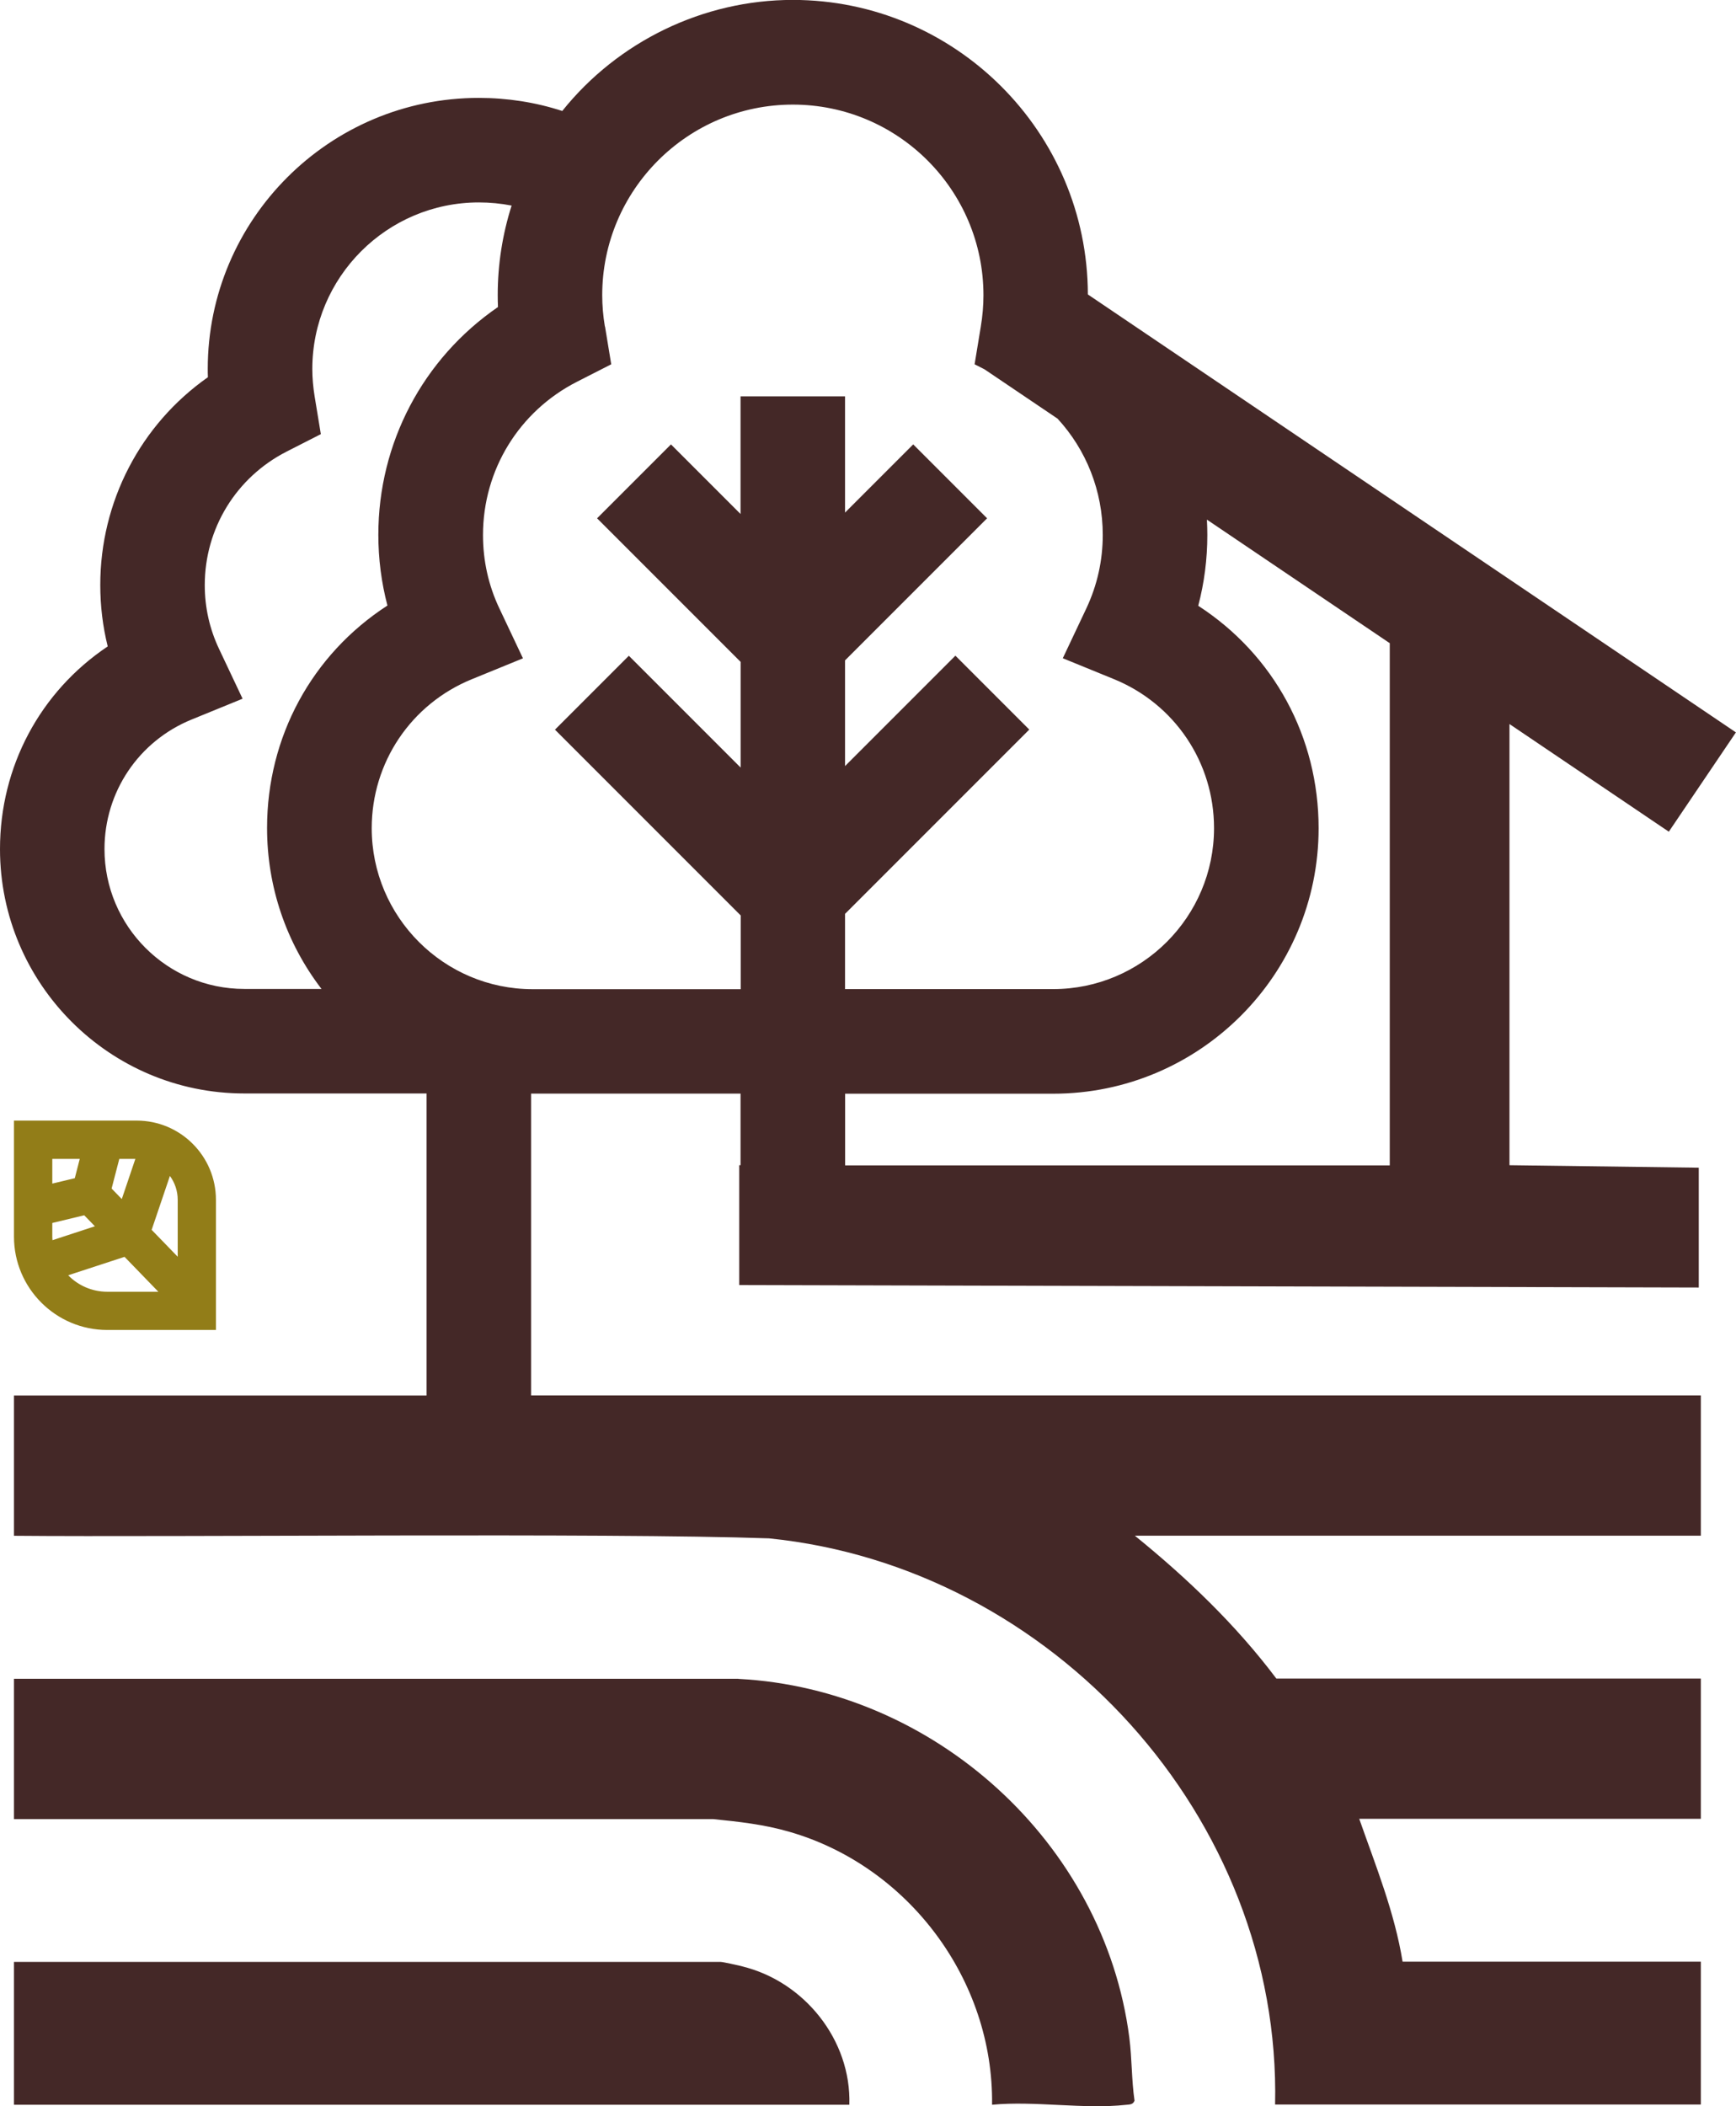
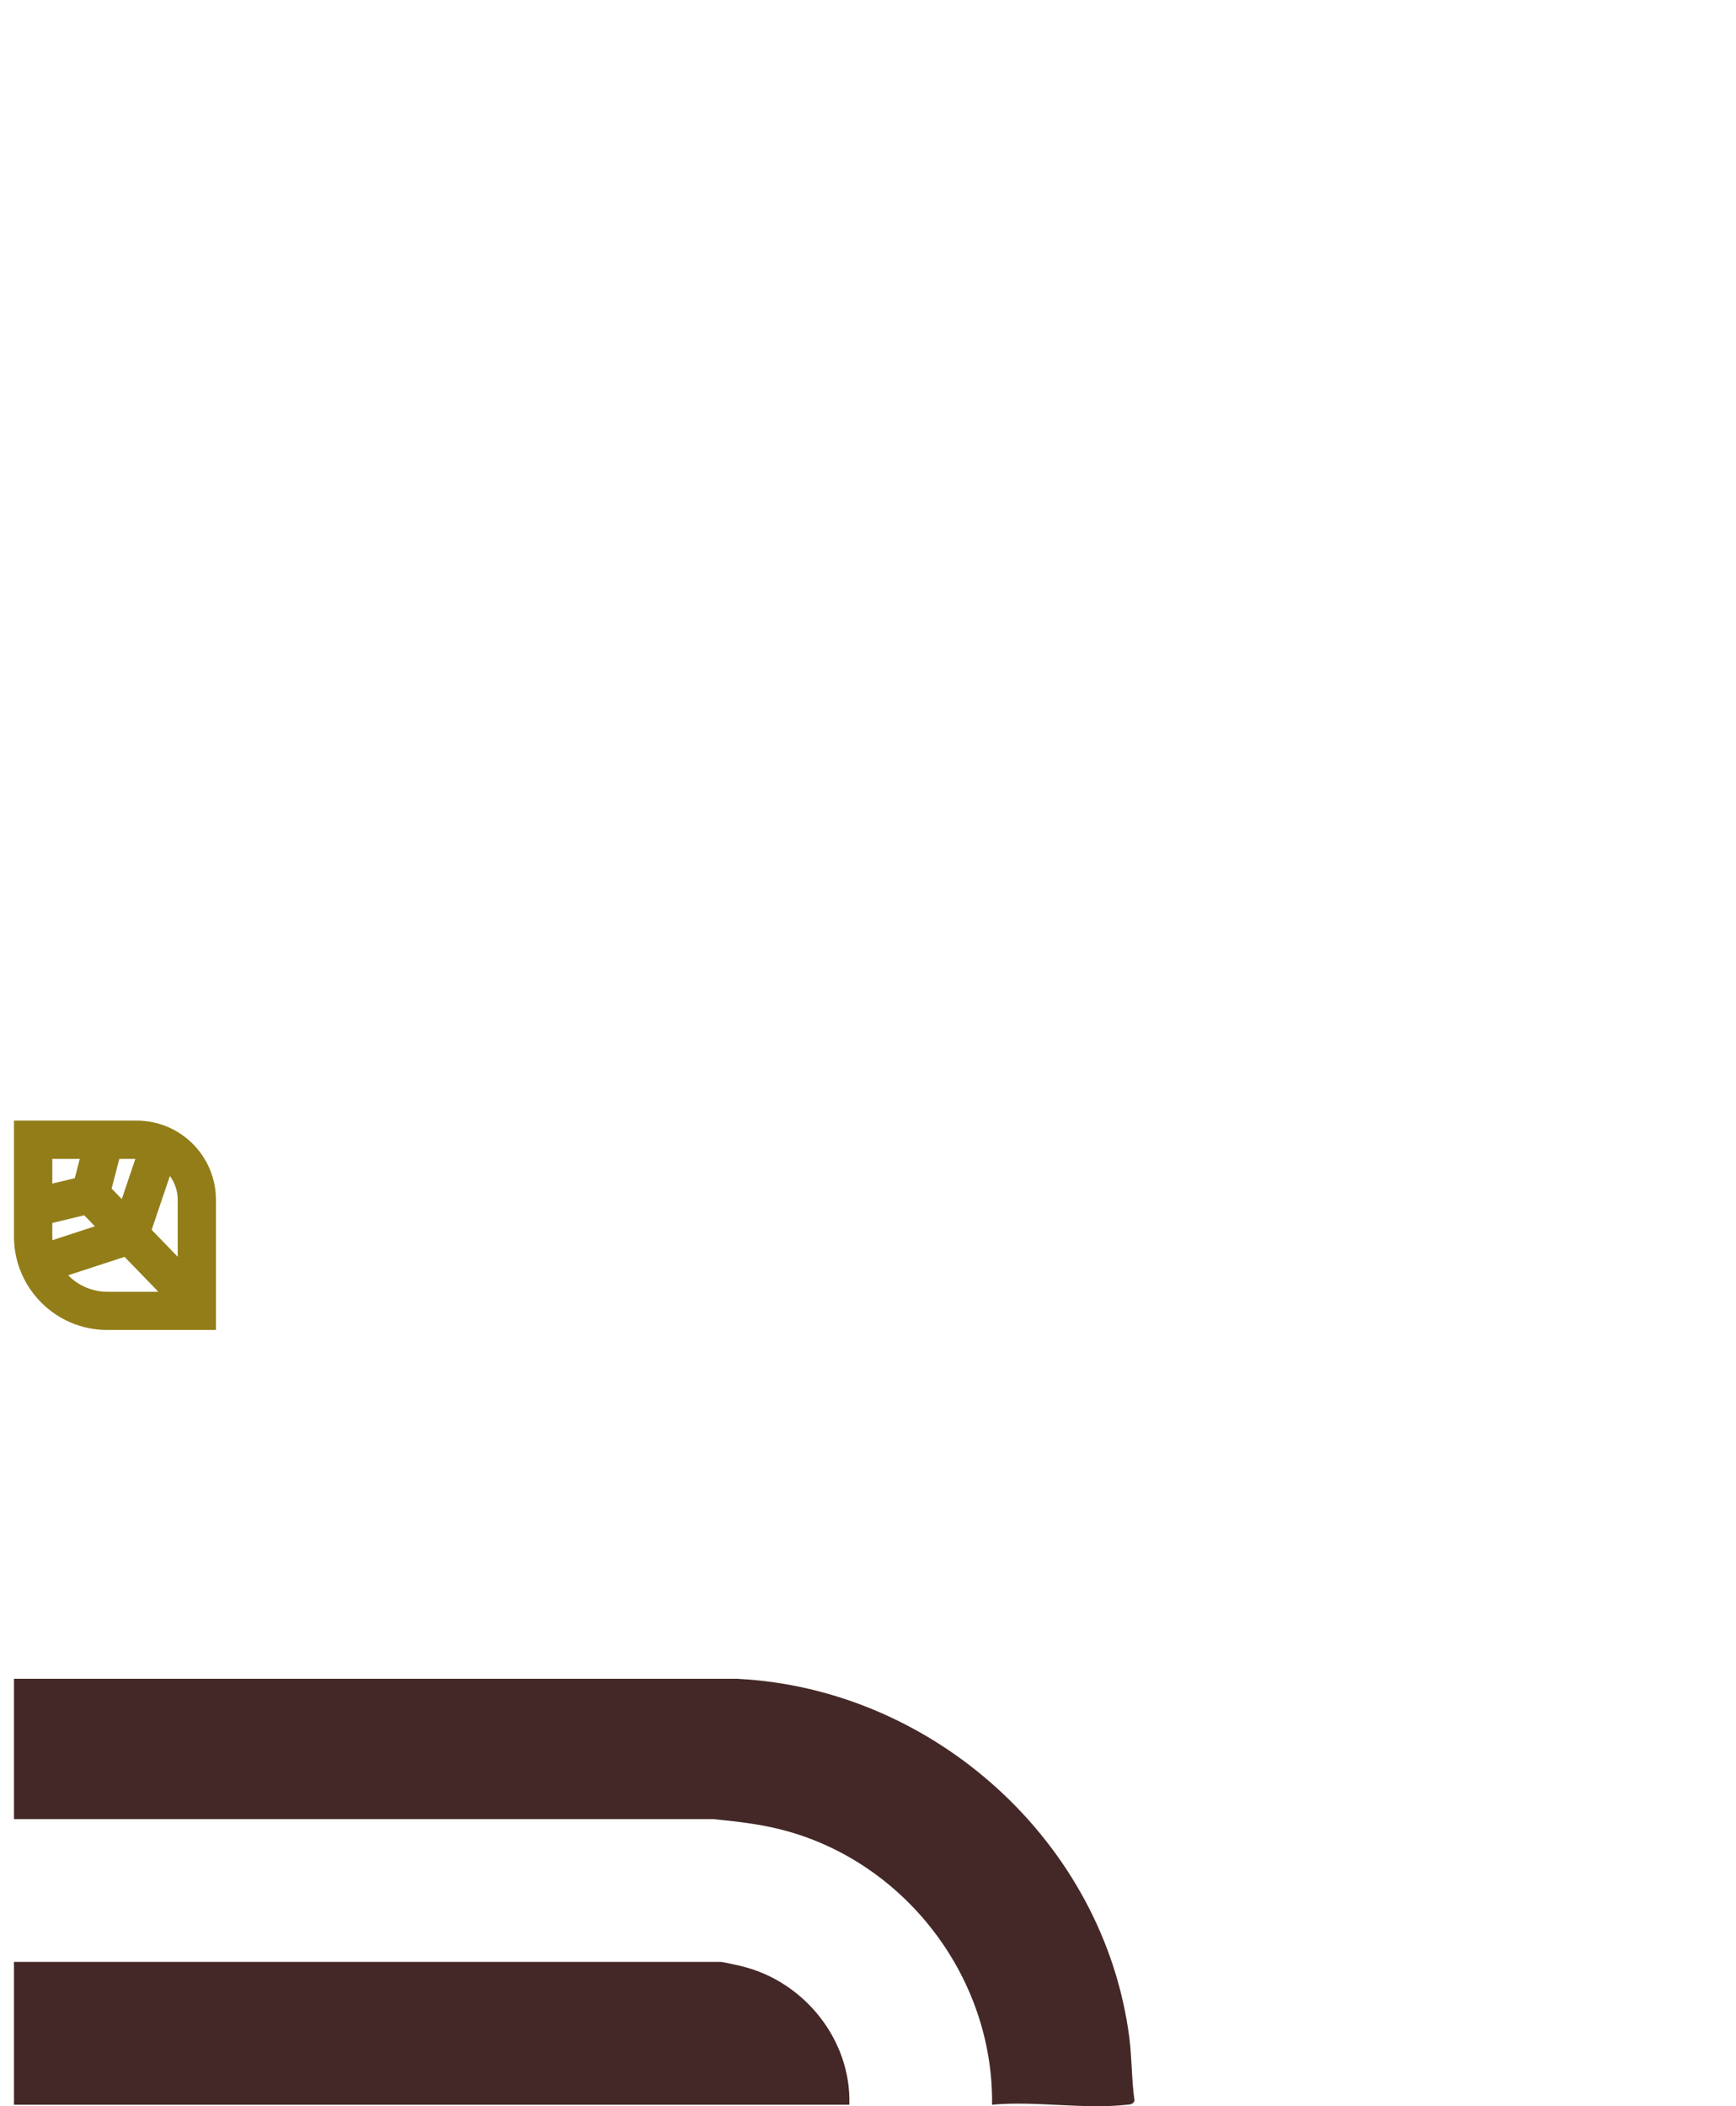
<svg xmlns="http://www.w3.org/2000/svg" id="Calque_2" viewBox="0 0 209.83 254.5">
  <defs>
    <style>.cls-1{fill:#927d18;}.cls-2{fill:#442827;}</style>
  </defs>
  <g id="Calque_1-2">
    <path class="cls-2" d="M89.25,202.86H1.69s0,16.95,0,16.95h84.49c3.21.33,6.13.64,9.24,1.54,14.41,4.16,24.69,17.92,24.49,32.98,5.17-.49,11.11.57,16.19.01.43-.05.83,0,1.03-.5-.37-2.56-.3-5.04-.63-7.63-3.05-23.58-23.61-42.11-47.25-43.34Z" />
    <path class="cls-2" d="M89.66,237.59c-.47-.11-2.27-.52-2.56-.52H1.69v17.26h100.97c.25-7.82-5.46-14.92-13-16.73Z" />
    <path class="cls-1" d="M26.1,160.71v-15.73c0-5.28-4.29-9.57-9.57-9.57H1.69v14.03c0,6.21,5.05,11.27,11.27,11.27h13.14ZM20.54,142.1c.59.81.94,1.81.94,2.88v6.88l-3.15-3.25,2.21-6.52ZM14.41,140.04h1.95l-1.64,4.85-1.23-1.27.93-3.58ZM6.32,140.04h3.32l-.6,2.33-2.72.65v-2.99ZM6.32,149.44v-1.66l3.86-.93,1.29,1.33-5.13,1.68c0-.14-.02-.27-.02-.41ZM15.05,151.87l4.09,4.22h-6.17c-1.85,0-3.53-.76-4.73-1.99l6.82-2.23Z" />
-     <path class="cls-2" d="M64.19,132.15h25.32v8.65h-.16v14.48l115.98.3v-14.48l-22.88-.3v-53.31l19.26,13.01,8.11-12-78.33-52.92c-.04-19.63-16.03-35.59-35.67-35.59-10.79,0-21.11,4.99-27.86,13.42-3.23-1.05-6.62-1.58-10.09-1.58-18.06,0-32.76,14.7-32.76,32.76,0,.33,0,.66.02.99-8.17,5.74-13.01,15.06-13.01,25.11,0,2.52.3,5.01.9,7.42-8.18,5.48-13.02,14.54-13.02,24.49,0,16.28,13.25,29.53,29.53,29.53h22.03v36.5H1.69v16.95c19.56.18,71.72-.38,91.26.31,34.26,3.46,61.93,33.78,61.17,68.41h51.46v-17.26h-36.05c-.97-5.97-3.25-11.59-5.24-17.26h41.29v-16.95h-51.31c-4.91-6.52-10.78-12.13-17.1-17.26h68.41v-16.95H64.19v-36.5ZM29.33,84.45l-2.85-6.03c-1.15-2.43-1.73-5.02-1.73-7.72,0-6.84,3.8-13.03,9.91-16.14l4.12-2.1-.75-4.56c-.18-1.11-.28-2.22-.28-3.31,0-11.1,9.03-20.13,20.13-20.13,1.34,0,2.67.13,3.96.38-1.11,3.49-1.68,7.12-1.68,10.81,0,.48.01.97.03,1.45-9.07,6.23-14.46,16.44-14.46,27.52,0,2.91.37,5.78,1.1,8.55-9.14,5.92-14.55,15.88-14.55,26.88,0,7.1,2.31,13.88,6.58,19.45h-9.33c-9.32,0-16.9-7.58-16.9-16.9,0-6.9,4.13-13.04,10.52-15.65l6.17-2.52ZM73.11,39.45c-.21-1.27-.32-2.54-.32-3.78,0-12.7,10.33-23.03,23.04-23.03s23.04,10.33,23.04,23.04c0,1.24-.11,2.52-.32,3.78l-.75,4.56,1.2.61,8.83,5.96c3.46,3.76,5.46,8.73,5.46,14.05,0,3.1-.67,6.08-1.98,8.87l-2.85,6.03,6.17,2.52c7.36,3,12.11,10.07,12.11,18.01,0,10.72-8.73,19.45-19.45,19.45h-25.15v-9.09l22.27-22.27-8.93-8.93-13.34,13.34v-12.77l17.17-17.17-8.93-8.93-8.24,8.24v-14.05h-12.63v14.22l-8.41-8.41-8.93,8.93,17.35,17.35v12.77l-13.51-13.51-8.93,8.93,22.45,22.45v8.91h-25.15c-10.72,0-19.45-8.73-19.45-19.45,0-7.94,4.75-15.01,12.11-18.01l6.17-2.52-2.85-6.03c-1.32-2.78-1.98-5.77-1.98-8.87,0-7.86,4.36-14.96,11.38-18.53l4.12-2.1-.75-4.56ZM102.15,140.81v-8.65h25.15c17.69,0,32.08-14.39,32.08-32.08,0-11.01-5.41-20.96-14.55-26.88.73-2.77,1.1-5.64,1.1-8.55,0-.62-.02-1.24-.05-1.86l22.1,14.93v63.1h-65.82Z" />
  </g>
</svg>